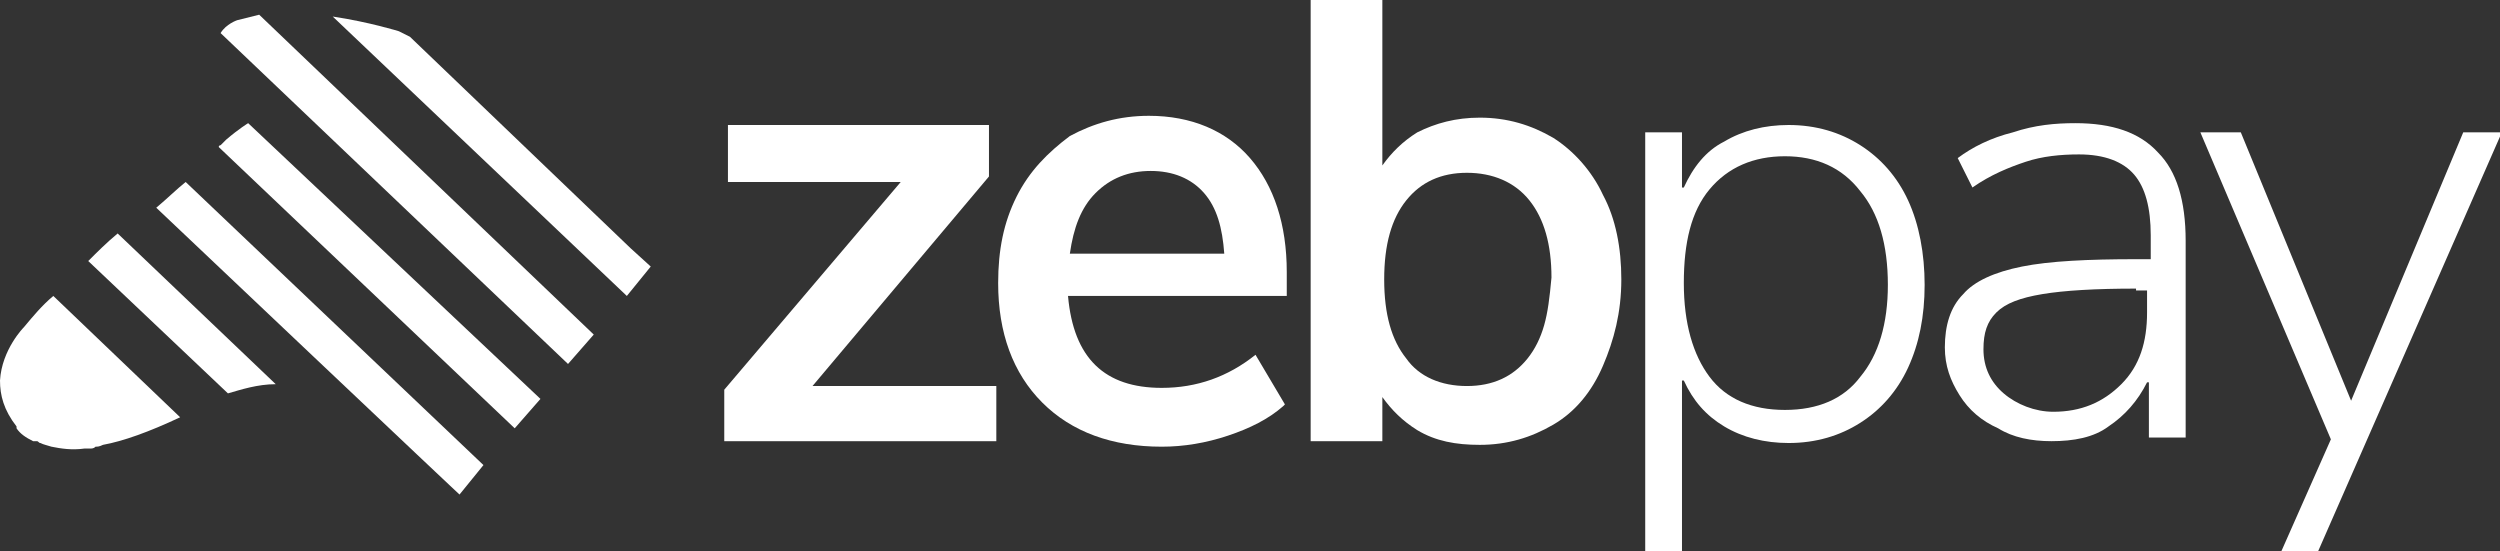
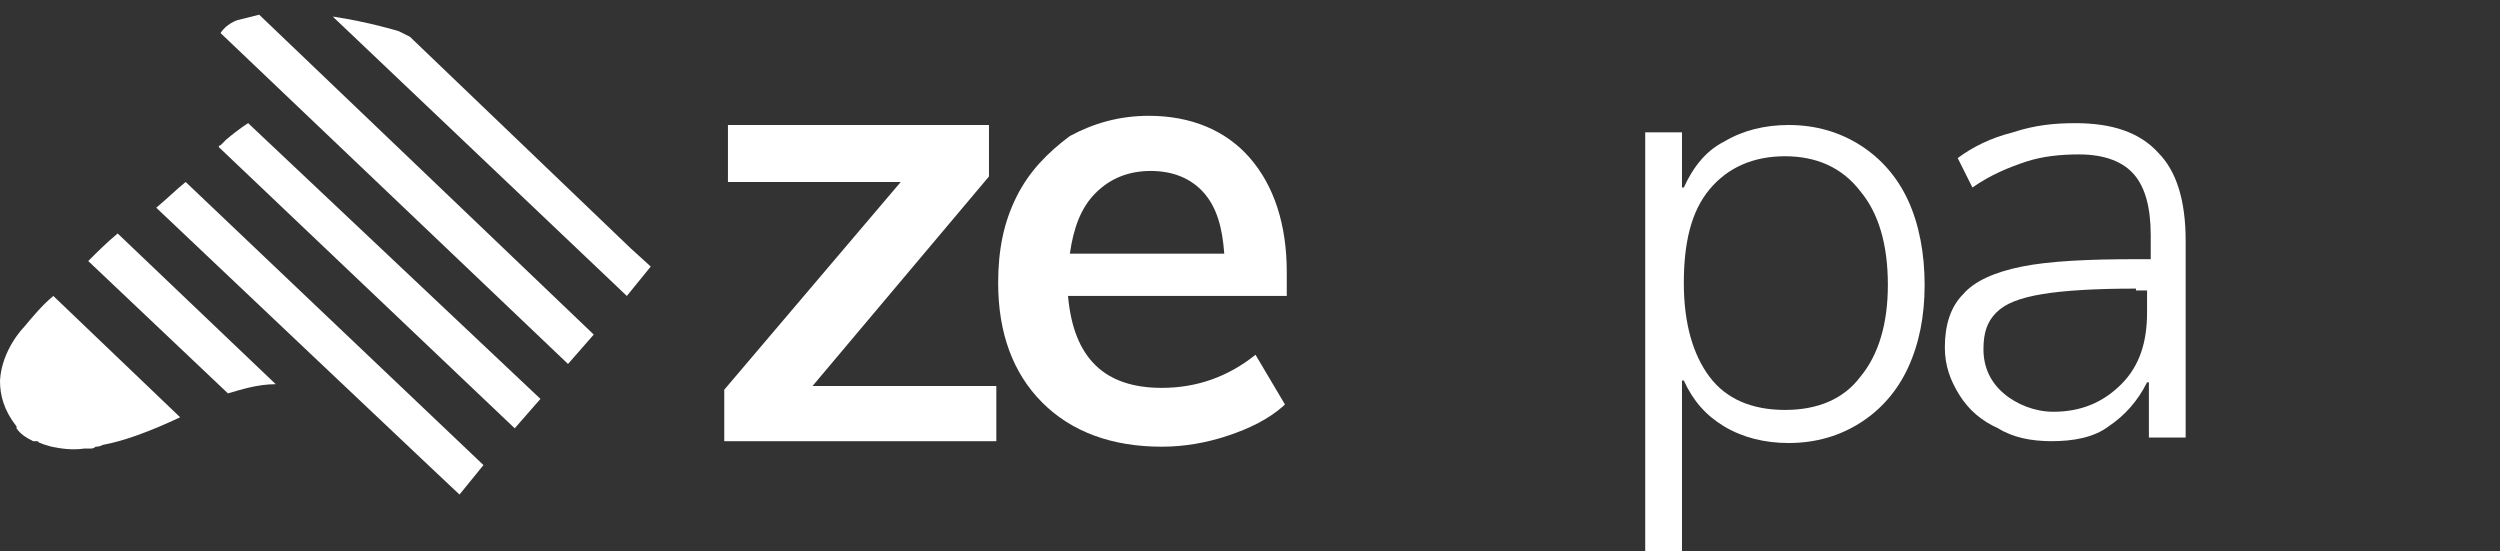
<svg xmlns="http://www.w3.org/2000/svg" version="1.1" id="Layer_1" x="0px" y="0px" viewBox="0 0 136 30" style="enable-background:new 0 0 136 30;" xml:space="preserve">
  <rect x="0" y="0" width="136" height="30" fill="#333333" stroke="none" />
  <style type="text/css">
	.st0{fill:#FFFFFF;}
</style>
  <g>
    <path class="st0" d="M1.3,17.8c0,0-1.2,1.2-1.3,2.9c0,0.8,0.2,1.6,0.9,2.5c0,0,0,0,0,0.1c0.2,0.3,0.5,0.5,0.9,0.7C1.9,24,2,24,2,24   c0.1,0,0.1,0.1,0.2,0.1c0.2,0.1,0.3,0.1,0.6,0.2c0.5,0.1,1.1,0.2,1.8,0.1c0.1,0,0.2,0,0.3,0c0.1,0,0.2,0,0.3-0.1   c0.1,0,0.2,0,0.4-0.1c0,0,0,0,0,0c0,0,0,0,0,0c1.1-0.2,2.5-0.7,4.2-1.5l-6.9-6.6C2.3,16.6,1.8,17.2,1.3,17.8z" />
    <path class="st0" d="M4.8,14.2l7.6,7.2c0.7-0.2,1.6-0.5,2.6-0.5l-8.6-8.2C5.8,13.2,5.3,13.7,4.8,14.2z" />
    <path class="st0" d="M8.5,11.3c0,0,17.1,16.2,16.5,15.6l1.3-1.6L10.1,9.9C9.6,10.3,9.1,10.8,8.5,11.3z" />
    <path class="st0" d="M13.5,6.7c0,0-0.5,0.3-1.2,0.9c0,0-0.1,0.1-0.3,0.3c0,0-0.1,0-0.1,0.1L28,23.3l1.4-1.6L13.5,6.7   C13.5,6.7,13.5,6.7,13.5,6.7z" />
    <path class="st0" d="M12.9,1.1c0,0-0.6,0.2-0.9,0.7l18.9,18l1.4-1.6L14.1,0.8C13.7,0.9,13.3,1,12.9,1.1z" />
    <path class="st0" d="M21.7,1.7c0,0-1.6-0.5-3.6-0.8l16,15.2l1.3-1.6l-1.1-1L22.3,2C22.1,1.9,21.9,1.8,21.7,1.7z" />
    <path class="st0" d="M89.5,30V7.2h2v3l0.1,0c0.5-1.1,1.2-2,2.2-2.5c1-0.6,2.2-0.9,3.5-0.9c1.5,0,2.8,0.4,3.9,1.1   c1.1,0.7,2,1.7,2.6,3c0.6,1.3,0.9,2.9,0.9,4.6c0,1.7-0.3,3.2-0.9,4.5c-0.6,1.3-1.5,2.3-2.6,3c-1.1,0.7-2.4,1.1-3.9,1.1   c-1.3,0-2.5-0.3-3.5-0.9c-1-0.6-1.7-1.4-2.2-2.5l-0.1,0V30H89.5z M97.1,8.5c-1.7,0-3.1,0.6-4.1,1.8c-1,1.2-1.4,2.9-1.4,5.1   s0.5,3.9,1.4,5.1c0.9,1.2,2.3,1.8,4.1,1.8c1.8,0,3.2-0.6,4.1-1.8c1-1.2,1.5-2.9,1.5-5c0-2.2-0.5-3.9-1.5-5.1   C100.2,9.1,98.8,8.5,97.1,8.5z" />
    <path class="st0" d="M111.6,24c-1.1,0-2.1-0.2-2.9-0.7c-0.9-0.4-1.6-1-2.1-1.8c-0.5-0.8-0.8-1.6-0.8-2.6c0-1.2,0.3-2.2,1-2.9   c0.6-0.7,1.7-1.2,3.2-1.5c1.5-0.3,3.6-0.4,6.2-0.4h0.8v-1.3c0-1.5-0.3-2.6-0.9-3.3c-0.6-0.7-1.6-1.1-3-1.1c-1,0-2,0.1-2.9,0.4   c-0.9,0.3-1.9,0.7-2.9,1.4l-0.8-1.6c0.8-0.6,1.8-1.1,3-1.4c1.2-0.4,2.3-0.5,3.4-0.5c2,0,3.5,0.5,4.5,1.6c1,1,1.5,2.6,1.5,4.8v10.7   h-2v-3l-0.1,0c-0.5,1-1.2,1.8-2.1,2.4C113.9,23.8,112.8,24,111.6,24z M116.2,15.7c-2.2,0-3.9,0.1-5.1,0.3c-1.2,0.2-2,0.5-2.5,1   c-0.5,0.5-0.7,1.1-0.7,2c0,1,0.4,1.8,1.1,2.4c0.7,0.6,1.7,1,2.7,1c1.5,0,2.7-0.5,3.7-1.5c1-1,1.4-2.3,1.4-3.9v-1.2H116.2z" />
-     <path class="st0" d="M124.1,30l2.7-6.1l-7.1-16.7h2.2l6,14.6l6.1-14.6l2.1,0L126.1,30H124.1z" />
    <path class="st0" d="M54.2,20.9V24H39.4v-2.7l0-0.1L49,9.9h-9.4V6.8h14.2v2.7l0,0.1l-9.6,11.4H54.2z" />
    <path class="st0" d="M68.3,19.3c-1.5,1.2-3.2,1.8-5.1,1.8c-3.1,0-4.8-1.6-5.1-5H70v-1.3c0-2.6-0.7-4.7-2-6.2   c-1.3-1.5-3.2-2.3-5.5-2.3c-1.6,0-3,0.4-4.3,1.1C57,8.3,56,9.3,55.3,10.7c-0.7,1.4-1,2.9-1,4.7c0,2.7,0.8,4.9,2.4,6.5   c1.6,1.6,3.8,2.4,6.5,2.4c1.2,0,2.4-0.2,3.6-0.6c1.2-0.4,2.2-0.9,3-1.6l0.1-0.1 M58.2,13.8c0.2-1.4,0.6-2.5,1.4-3.3   c0.8-0.8,1.8-1.2,3-1.2c1.2,0,2.2,0.4,2.9,1.2c0.7,0.8,1,1.9,1.1,3.3H58.2z" />
-     <path class="st0" d="M87.2,10.6c-0.6-1.3-1.6-2.4-2.7-3.1c-1.2-0.7-2.5-1.1-4-1.1c-1.3,0-2.4,0.3-3.4,0.8c-0.8,0.5-1.4,1.1-1.9,1.8   V0h-3.9v24h3.9v-2.4c0.5,0.7,1.1,1.3,1.9,1.8c1,0.6,2.1,0.8,3.4,0.8c1.5,0,2.8-0.4,4-1.1c1.2-0.7,2.1-1.8,2.7-3.2   c0.6-1.4,1-2.9,1-4.7C88.2,13.5,87.9,11.9,87.2,10.6z M84,17.7c-0.2,0.7-0.5,1.3-0.9,1.8c-0.8,1-1.9,1.5-3.3,1.5   c-1.4,0-2.6-0.5-3.3-1.5c-0.8-1-1.2-2.4-1.2-4.3s0.4-3.3,1.2-4.3c0.8-1,1.9-1.5,3.3-1.5c1.4,0,2.6,0.5,3.4,1.5   c0.8,1,1.2,2.4,1.2,4.2C84.3,16.2,84.2,17,84,17.7z" />
  </g>
</svg>